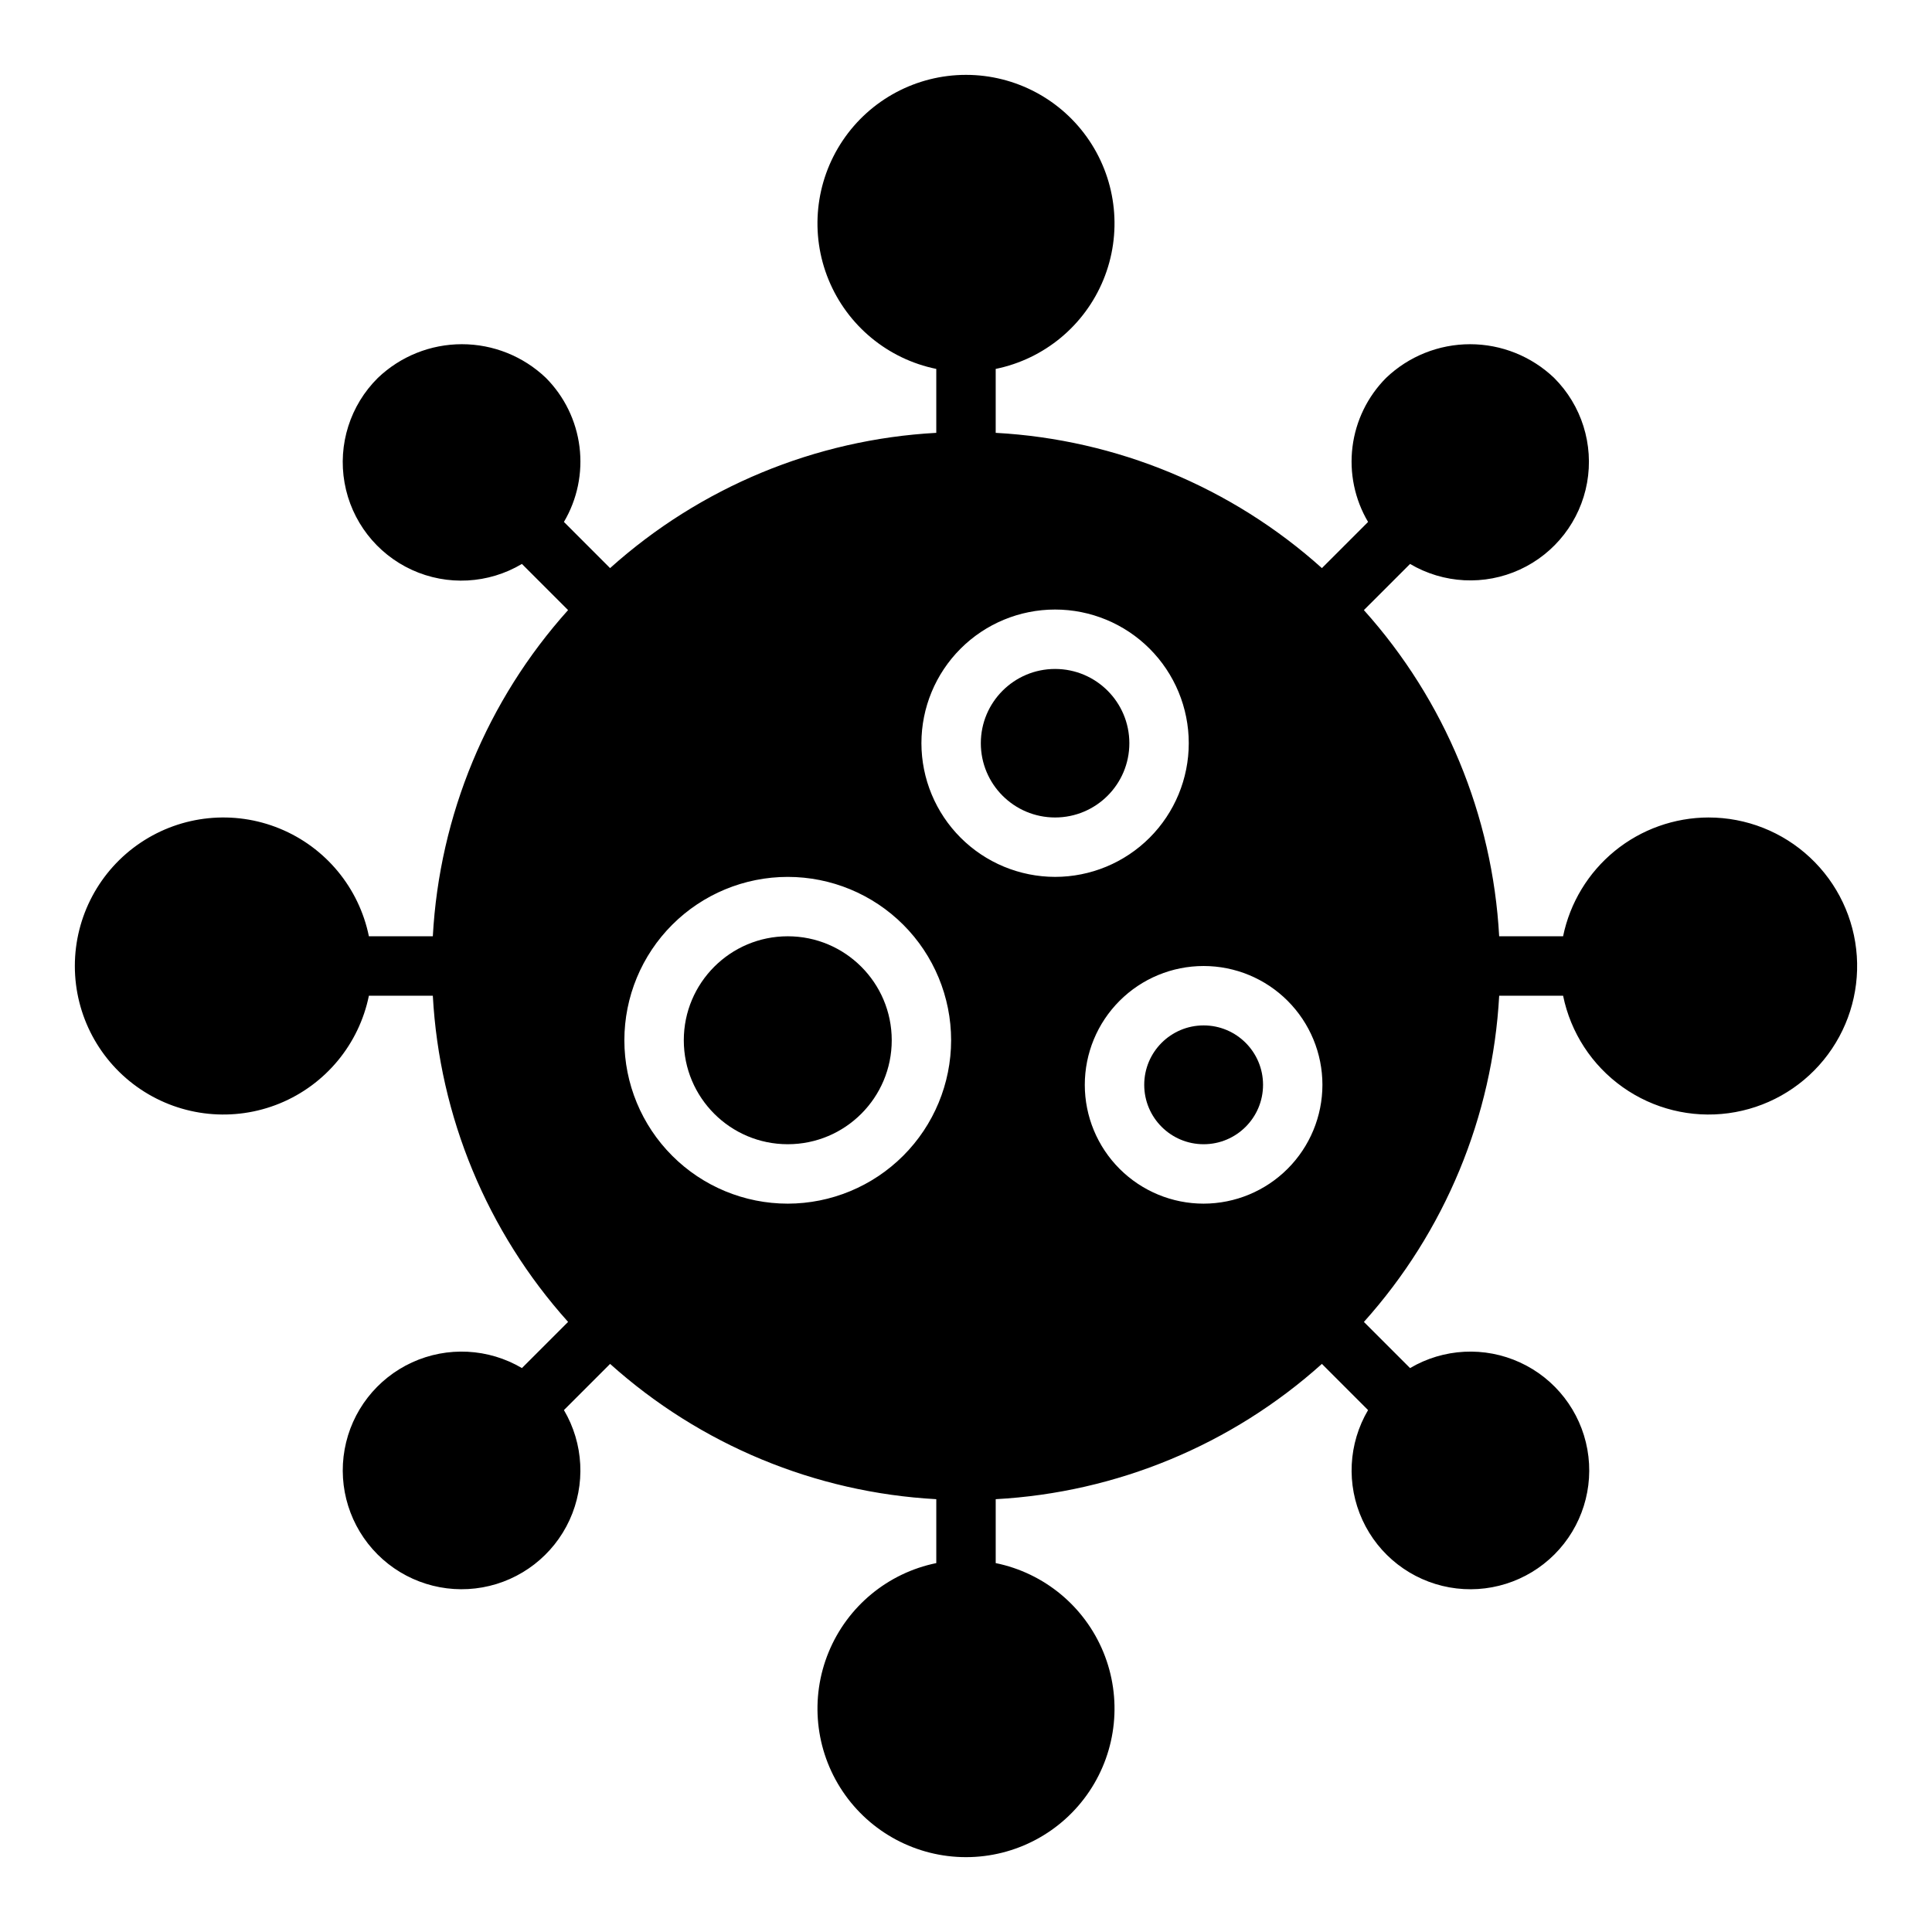
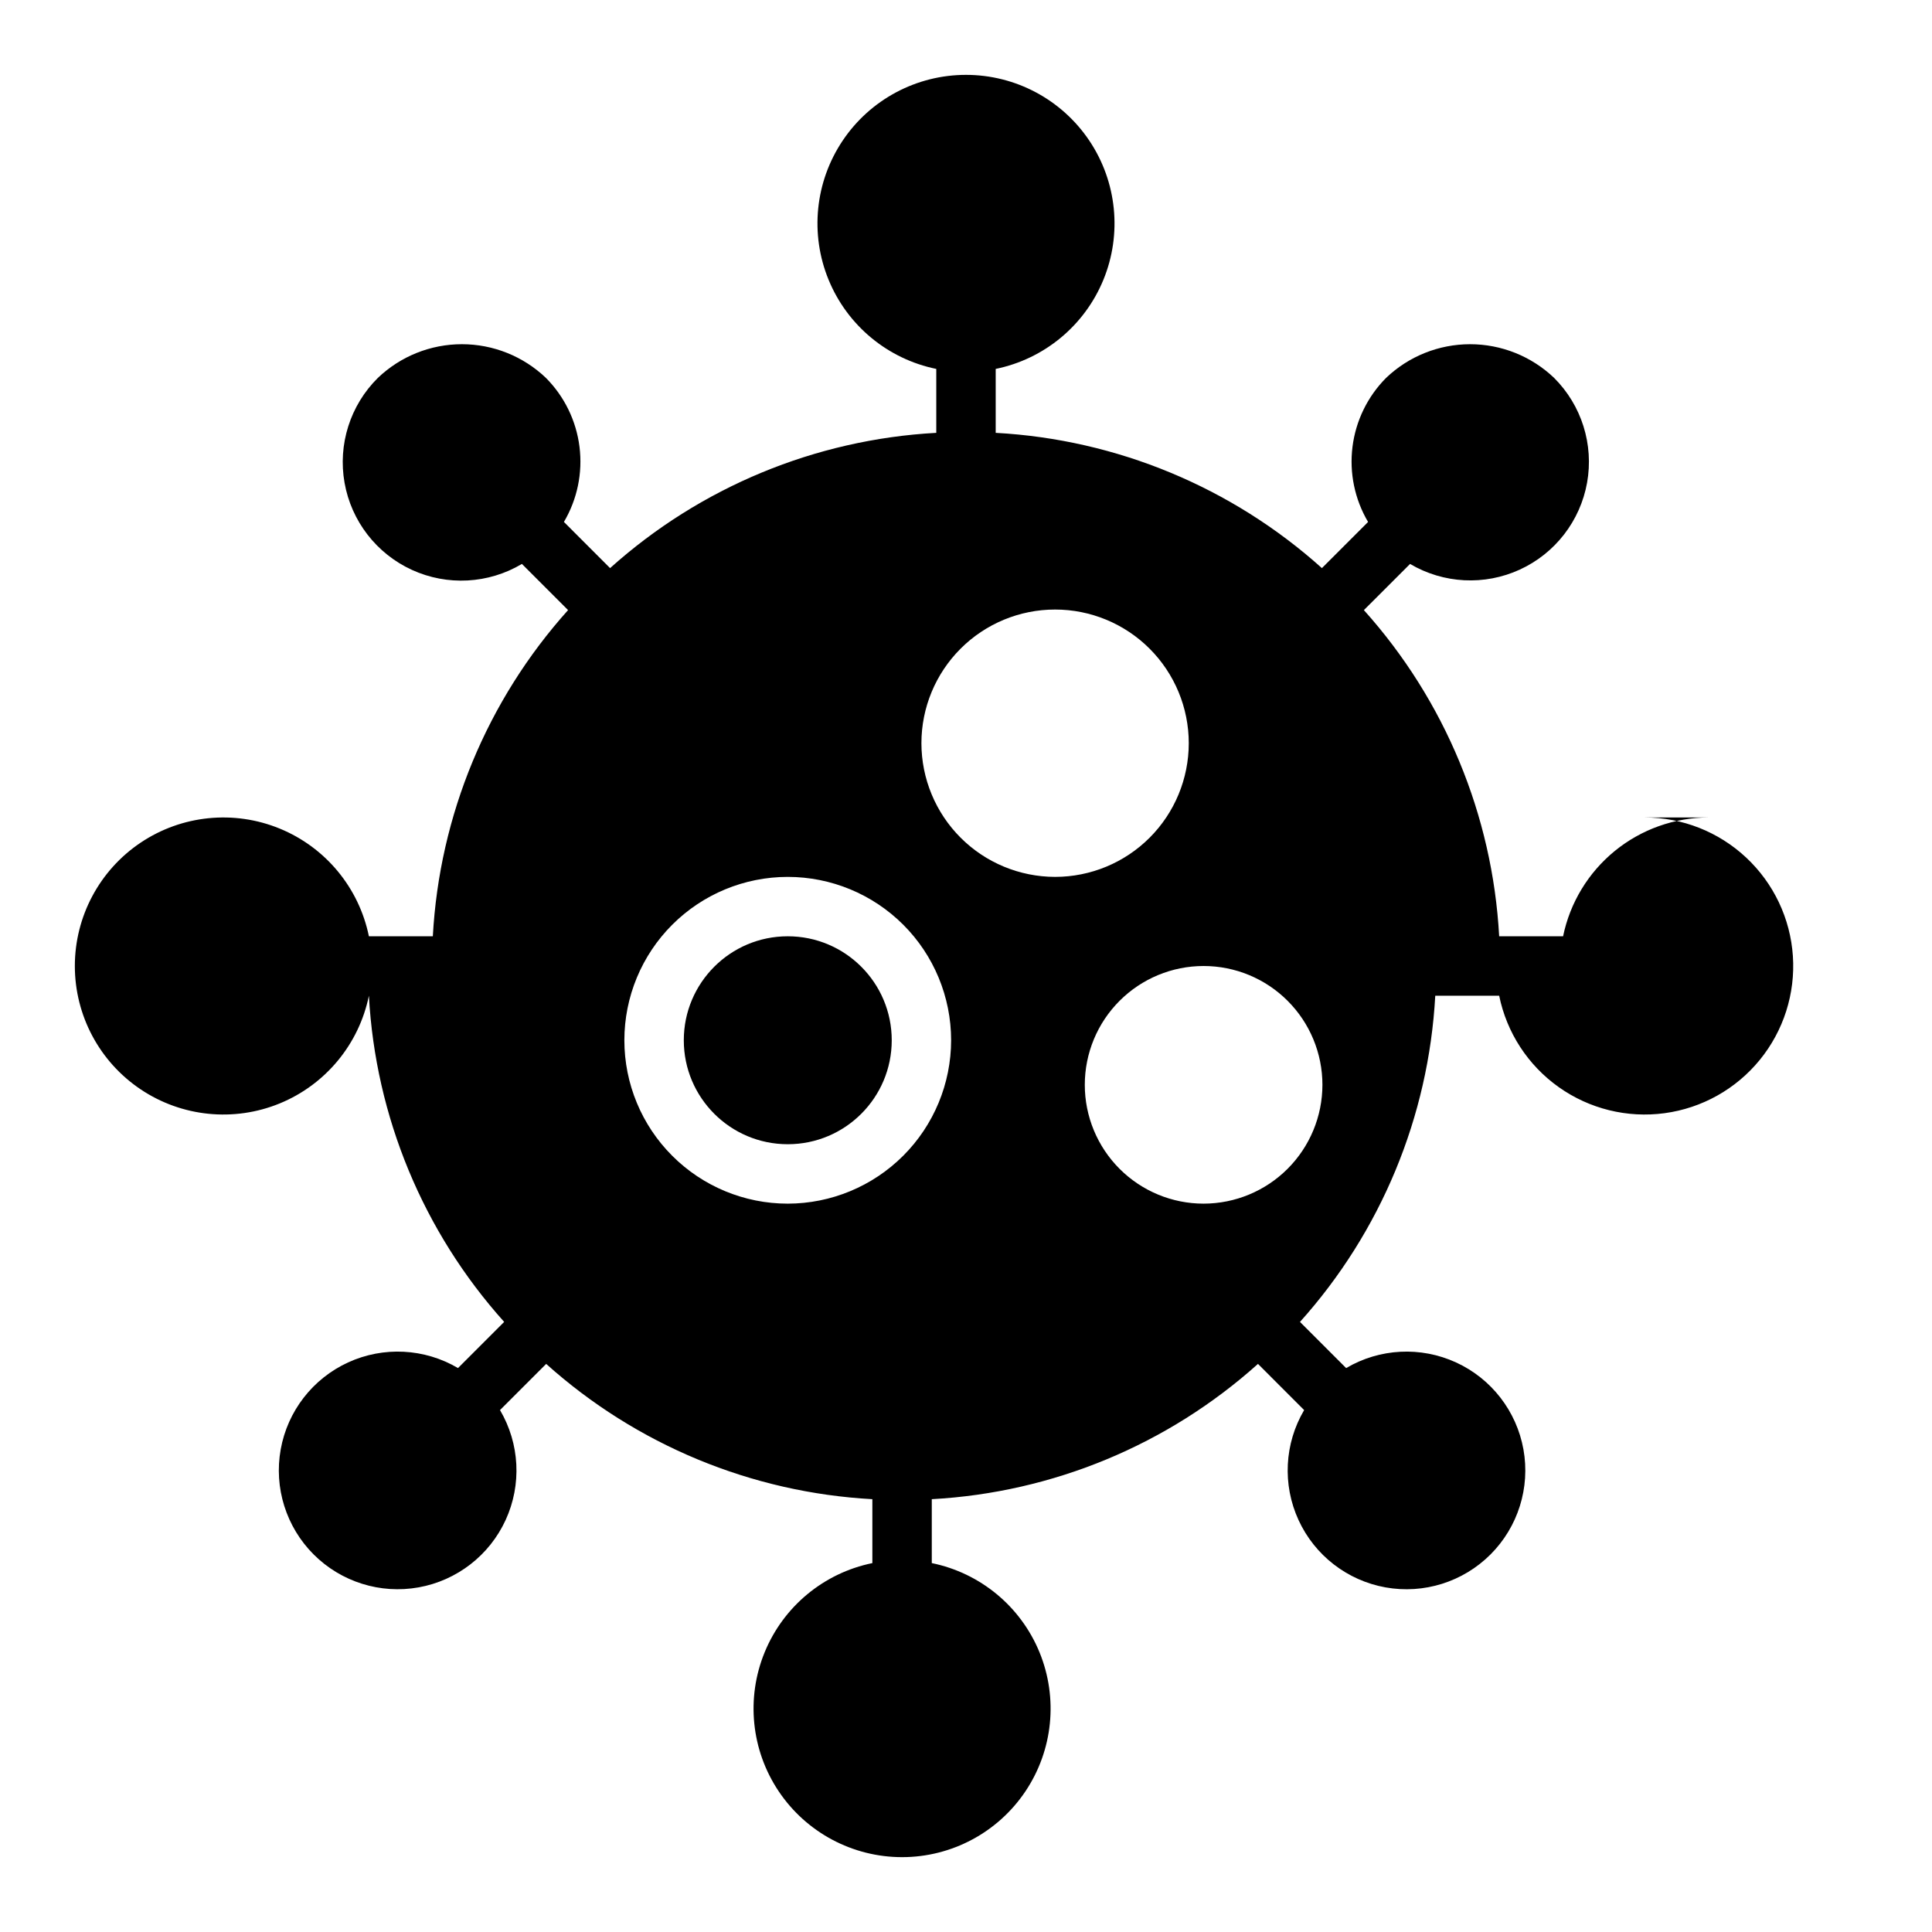
<svg xmlns="http://www.w3.org/2000/svg" fill="#000000" width="800px" height="800px" version="1.1" viewBox="144 144 512 512">
  <g>
-     <path d="m596.8 360.64c-9.07 0.016-17.859 3.152-24.883 8.887-7.023 5.738-11.855 13.719-13.684 22.602h-16.938c-1.754-32.055-14.402-62.555-35.852-86.445l12.238-12.234c8.863 5.234 19.727 5.793 29.082 1.5 9.355-4.293 16.012-12.895 17.828-23.023 1.812-10.133-1.449-20.508-8.734-27.781-6-5.727-13.973-8.926-22.266-8.926s-16.27 3.199-22.266 8.926c-4.906 4.938-8.039 11.363-8.902 18.273-0.863 6.906 0.586 13.906 4.129 19.902l-12.234 12.234c-23.891-21.449-54.391-34.098-86.449-35.848v-16.941c12.855-2.625 23.559-11.484 28.543-23.625 4.981-12.137 3.582-25.961-3.727-36.863-7.309-10.898-19.566-17.438-32.688-17.438-13.125 0-25.383 6.539-32.691 17.438-7.309 10.902-8.707 24.727-3.723 36.863 4.981 12.141 15.684 21 28.539 23.625v16.941c-32.055 1.75-62.555 14.398-86.445 35.848l-12.234-12.238c3.543-5.996 4.992-12.996 4.129-19.902s-3.996-13.336-8.902-18.27c-5.996-5.731-13.973-8.926-22.266-8.926s-16.266 3.195-22.266 8.926c-7.332 7.258-10.633 17.652-8.828 27.812 1.801 10.156 8.48 18.781 17.859 23.074 9.383 4.289 20.277 3.699 29.141-1.582l12.234 12.234c-21.449 23.891-34.094 54.391-35.844 86.445h-16.941c-2.625-12.855-11.484-23.559-23.625-28.539-12.137-4.984-25.961-3.586-36.863 3.723-10.898 7.309-17.438 19.566-17.438 32.691 0 13.121 6.539 25.379 17.438 32.688 10.902 7.309 24.727 8.707 36.863 3.727 12.141-4.984 21-15.688 23.625-28.543h16.941c1.75 32.059 14.398 62.555 35.848 86.445l-12.234 12.234c-8.879-5.234-19.758-5.793-29.125-1.496-9.371 4.301-16.043 12.91-17.863 23.055s1.438 20.539 8.727 27.828c7.289 7.289 17.684 10.551 27.828 8.73 10.145-1.82 18.758-8.492 23.059-17.859 4.297-9.367 3.738-20.246-1.496-29.125l12.234-12.234v-0.004c23.891 21.449 54.391 34.098 86.445 35.852v16.938c-12.855 2.625-23.559 11.484-28.539 23.625-4.984 12.141-3.586 25.965 3.723 36.863 7.309 10.898 19.566 17.438 32.691 17.438 13.121 0 25.379-6.539 32.688-17.438 7.309-10.898 8.707-24.723 3.727-36.863-4.984-12.141-15.688-21-28.543-23.625v-16.938c32.059-1.754 62.555-14.402 86.445-35.852l12.234 12.238c-5.234 8.879-5.793 19.762-1.492 29.129 4.297 9.367 12.91 16.039 23.055 17.859s20.539-1.441 27.828-8.73c7.289-7.289 10.547-17.684 8.727-27.828-1.82-10.145-8.492-18.758-17.859-23.055-9.371-4.301-20.25-3.742-29.129 1.496l-12.234-12.234c21.449-23.891 34.098-54.391 35.852-86.449h16.938c1.996 9.781 7.633 18.438 15.773 24.215 8.137 5.781 18.168 8.254 28.059 6.918 9.895-1.336 18.91-6.379 25.223-14.113 6.312-7.731 9.453-17.574 8.781-27.531-0.668-9.961-5.098-19.293-12.391-26.109-7.289-6.82-16.898-10.613-26.879-10.613zm-244.04 102.34c-11.48 0-22.496-4.562-30.613-12.684-8.121-8.117-12.684-19.133-12.684-30.613 0-11.484 4.562-22.496 12.684-30.617 8.117-8.117 19.133-12.68 30.613-12.68 11.484 0 22.496 4.562 30.617 12.68 8.117 8.121 12.68 19.133 12.68 30.617-0.012 11.477-4.578 22.484-12.695 30.598-8.117 8.117-19.121 12.684-30.602 12.699zm35.426-122.02v-0.004c0-9.395 3.731-18.402 10.375-25.047 6.644-6.644 15.652-10.375 25.047-10.375s18.406 3.731 25.051 10.375c6.641 6.644 10.375 15.652 10.375 25.047s-3.734 18.406-10.375 25.051c-6.644 6.641-15.656 10.375-25.051 10.375-9.391-0.012-18.395-3.746-25.035-10.387s-10.379-15.645-10.387-25.039zm74.785 122.02c-8.352 0-16.363-3.32-22.266-9.223-5.906-5.906-9.223-13.918-9.223-22.266 0-8.352 3.316-16.363 9.223-22.266 5.902-5.906 13.914-9.223 22.266-9.223 8.348 0 16.359 3.316 22.262 9.223 5.906 5.902 9.223 13.914 9.223 22.266-0.008 8.348-3.328 16.352-9.23 22.254-5.902 5.902-13.906 9.223-22.254 9.234z" />
-     <path d="m478.72 431.49c0 8.695-7.051 15.742-15.742 15.742-8.695 0-15.746-7.047-15.746-15.742 0-8.695 7.051-15.746 15.746-15.746 8.691 0 15.742 7.051 15.742 15.746" />
+     <path d="m596.8 360.64c-9.07 0.016-17.859 3.152-24.883 8.887-7.023 5.738-11.855 13.719-13.684 22.602h-16.938c-1.754-32.055-14.402-62.555-35.852-86.445l12.238-12.234c8.863 5.234 19.727 5.793 29.082 1.5 9.355-4.293 16.012-12.895 17.828-23.023 1.812-10.133-1.449-20.508-8.734-27.781-6-5.727-13.973-8.926-22.266-8.926s-16.27 3.199-22.266 8.926c-4.906 4.938-8.039 11.363-8.902 18.273-0.863 6.906 0.586 13.906 4.129 19.902l-12.234 12.234c-23.891-21.449-54.391-34.098-86.449-35.848v-16.941c12.855-2.625 23.559-11.484 28.543-23.625 4.981-12.137 3.582-25.961-3.727-36.863-7.309-10.898-19.566-17.438-32.688-17.438-13.125 0-25.383 6.539-32.691 17.438-7.309 10.902-8.707 24.727-3.723 36.863 4.981 12.141 15.684 21 28.539 23.625v16.941c-32.055 1.75-62.555 14.398-86.445 35.848l-12.234-12.238c3.543-5.996 4.992-12.996 4.129-19.902s-3.996-13.336-8.902-18.27c-5.996-5.731-13.973-8.926-22.266-8.926s-16.266 3.195-22.266 8.926c-7.332 7.258-10.633 17.652-8.828 27.812 1.801 10.156 8.48 18.781 17.859 23.074 9.383 4.289 20.277 3.699 29.141-1.582l12.234 12.234c-21.449 23.891-34.094 54.391-35.844 86.445h-16.941c-2.625-12.855-11.484-23.559-23.625-28.539-12.137-4.984-25.961-3.586-36.863 3.723-10.898 7.309-17.438 19.566-17.438 32.691 0 13.121 6.539 25.379 17.438 32.688 10.902 7.309 24.727 8.707 36.863 3.727 12.141-4.984 21-15.688 23.625-28.543c1.75 32.059 14.398 62.555 35.848 86.445l-12.234 12.234c-8.879-5.234-19.758-5.793-29.125-1.496-9.371 4.301-16.043 12.91-17.863 23.055s1.438 20.539 8.727 27.828c7.289 7.289 17.684 10.551 27.828 8.73 10.145-1.82 18.758-8.492 23.059-17.859 4.297-9.367 3.738-20.246-1.496-29.125l12.234-12.234v-0.004c23.891 21.449 54.391 34.098 86.445 35.852v16.938c-12.855 2.625-23.559 11.484-28.539 23.625-4.984 12.141-3.586 25.965 3.723 36.863 7.309 10.898 19.566 17.438 32.691 17.438 13.121 0 25.379-6.539 32.688-17.438 7.309-10.898 8.707-24.723 3.727-36.863-4.984-12.141-15.688-21-28.543-23.625v-16.938c32.059-1.754 62.555-14.402 86.445-35.852l12.234 12.238c-5.234 8.879-5.793 19.762-1.492 29.129 4.297 9.367 12.91 16.039 23.055 17.859s20.539-1.441 27.828-8.73c7.289-7.289 10.547-17.684 8.727-27.828-1.82-10.145-8.492-18.758-17.859-23.055-9.371-4.301-20.25-3.742-29.129 1.496l-12.234-12.234c21.449-23.891 34.098-54.391 35.852-86.449h16.938c1.996 9.781 7.633 18.438 15.773 24.215 8.137 5.781 18.168 8.254 28.059 6.918 9.895-1.336 18.91-6.379 25.223-14.113 6.312-7.731 9.453-17.574 8.781-27.531-0.668-9.961-5.098-19.293-12.391-26.109-7.289-6.82-16.898-10.613-26.879-10.613zm-244.04 102.34c-11.48 0-22.496-4.562-30.613-12.684-8.121-8.117-12.684-19.133-12.684-30.613 0-11.484 4.562-22.496 12.684-30.617 8.117-8.117 19.133-12.68 30.613-12.68 11.484 0 22.496 4.562 30.617 12.68 8.117 8.121 12.68 19.133 12.68 30.617-0.012 11.477-4.578 22.484-12.695 30.598-8.117 8.117-19.121 12.684-30.602 12.699zm35.426-122.02v-0.004c0-9.395 3.731-18.402 10.375-25.047 6.644-6.644 15.652-10.375 25.047-10.375s18.406 3.731 25.051 10.375c6.641 6.644 10.375 15.652 10.375 25.047s-3.734 18.406-10.375 25.051c-6.644 6.641-15.656 10.375-25.051 10.375-9.391-0.012-18.395-3.746-25.035-10.387s-10.379-15.645-10.387-25.039zm74.785 122.02c-8.352 0-16.363-3.32-22.266-9.223-5.906-5.906-9.223-13.918-9.223-22.266 0-8.352 3.316-16.363 9.223-22.266 5.902-5.906 13.914-9.223 22.266-9.223 8.348 0 16.359 3.316 22.262 9.223 5.906 5.902 9.223 13.914 9.223 22.266-0.008 8.348-3.328 16.352-9.23 22.254-5.902 5.902-13.906 9.223-22.254 9.234z" />
    <path d="m380.32 419.68c0 15.215-12.336 27.551-27.555 27.551-15.215 0-27.551-12.336-27.551-27.551 0-15.219 12.336-27.555 27.551-27.555 15.219 0 27.555 12.336 27.555 27.555" />
-     <path d="m443.29 340.96c0 10.871-8.809 19.68-19.68 19.68-10.867 0-19.68-8.809-19.68-19.68 0-10.867 8.812-19.68 19.68-19.68 10.871 0 19.68 8.812 19.68 19.68" />
  </g>
</svg>